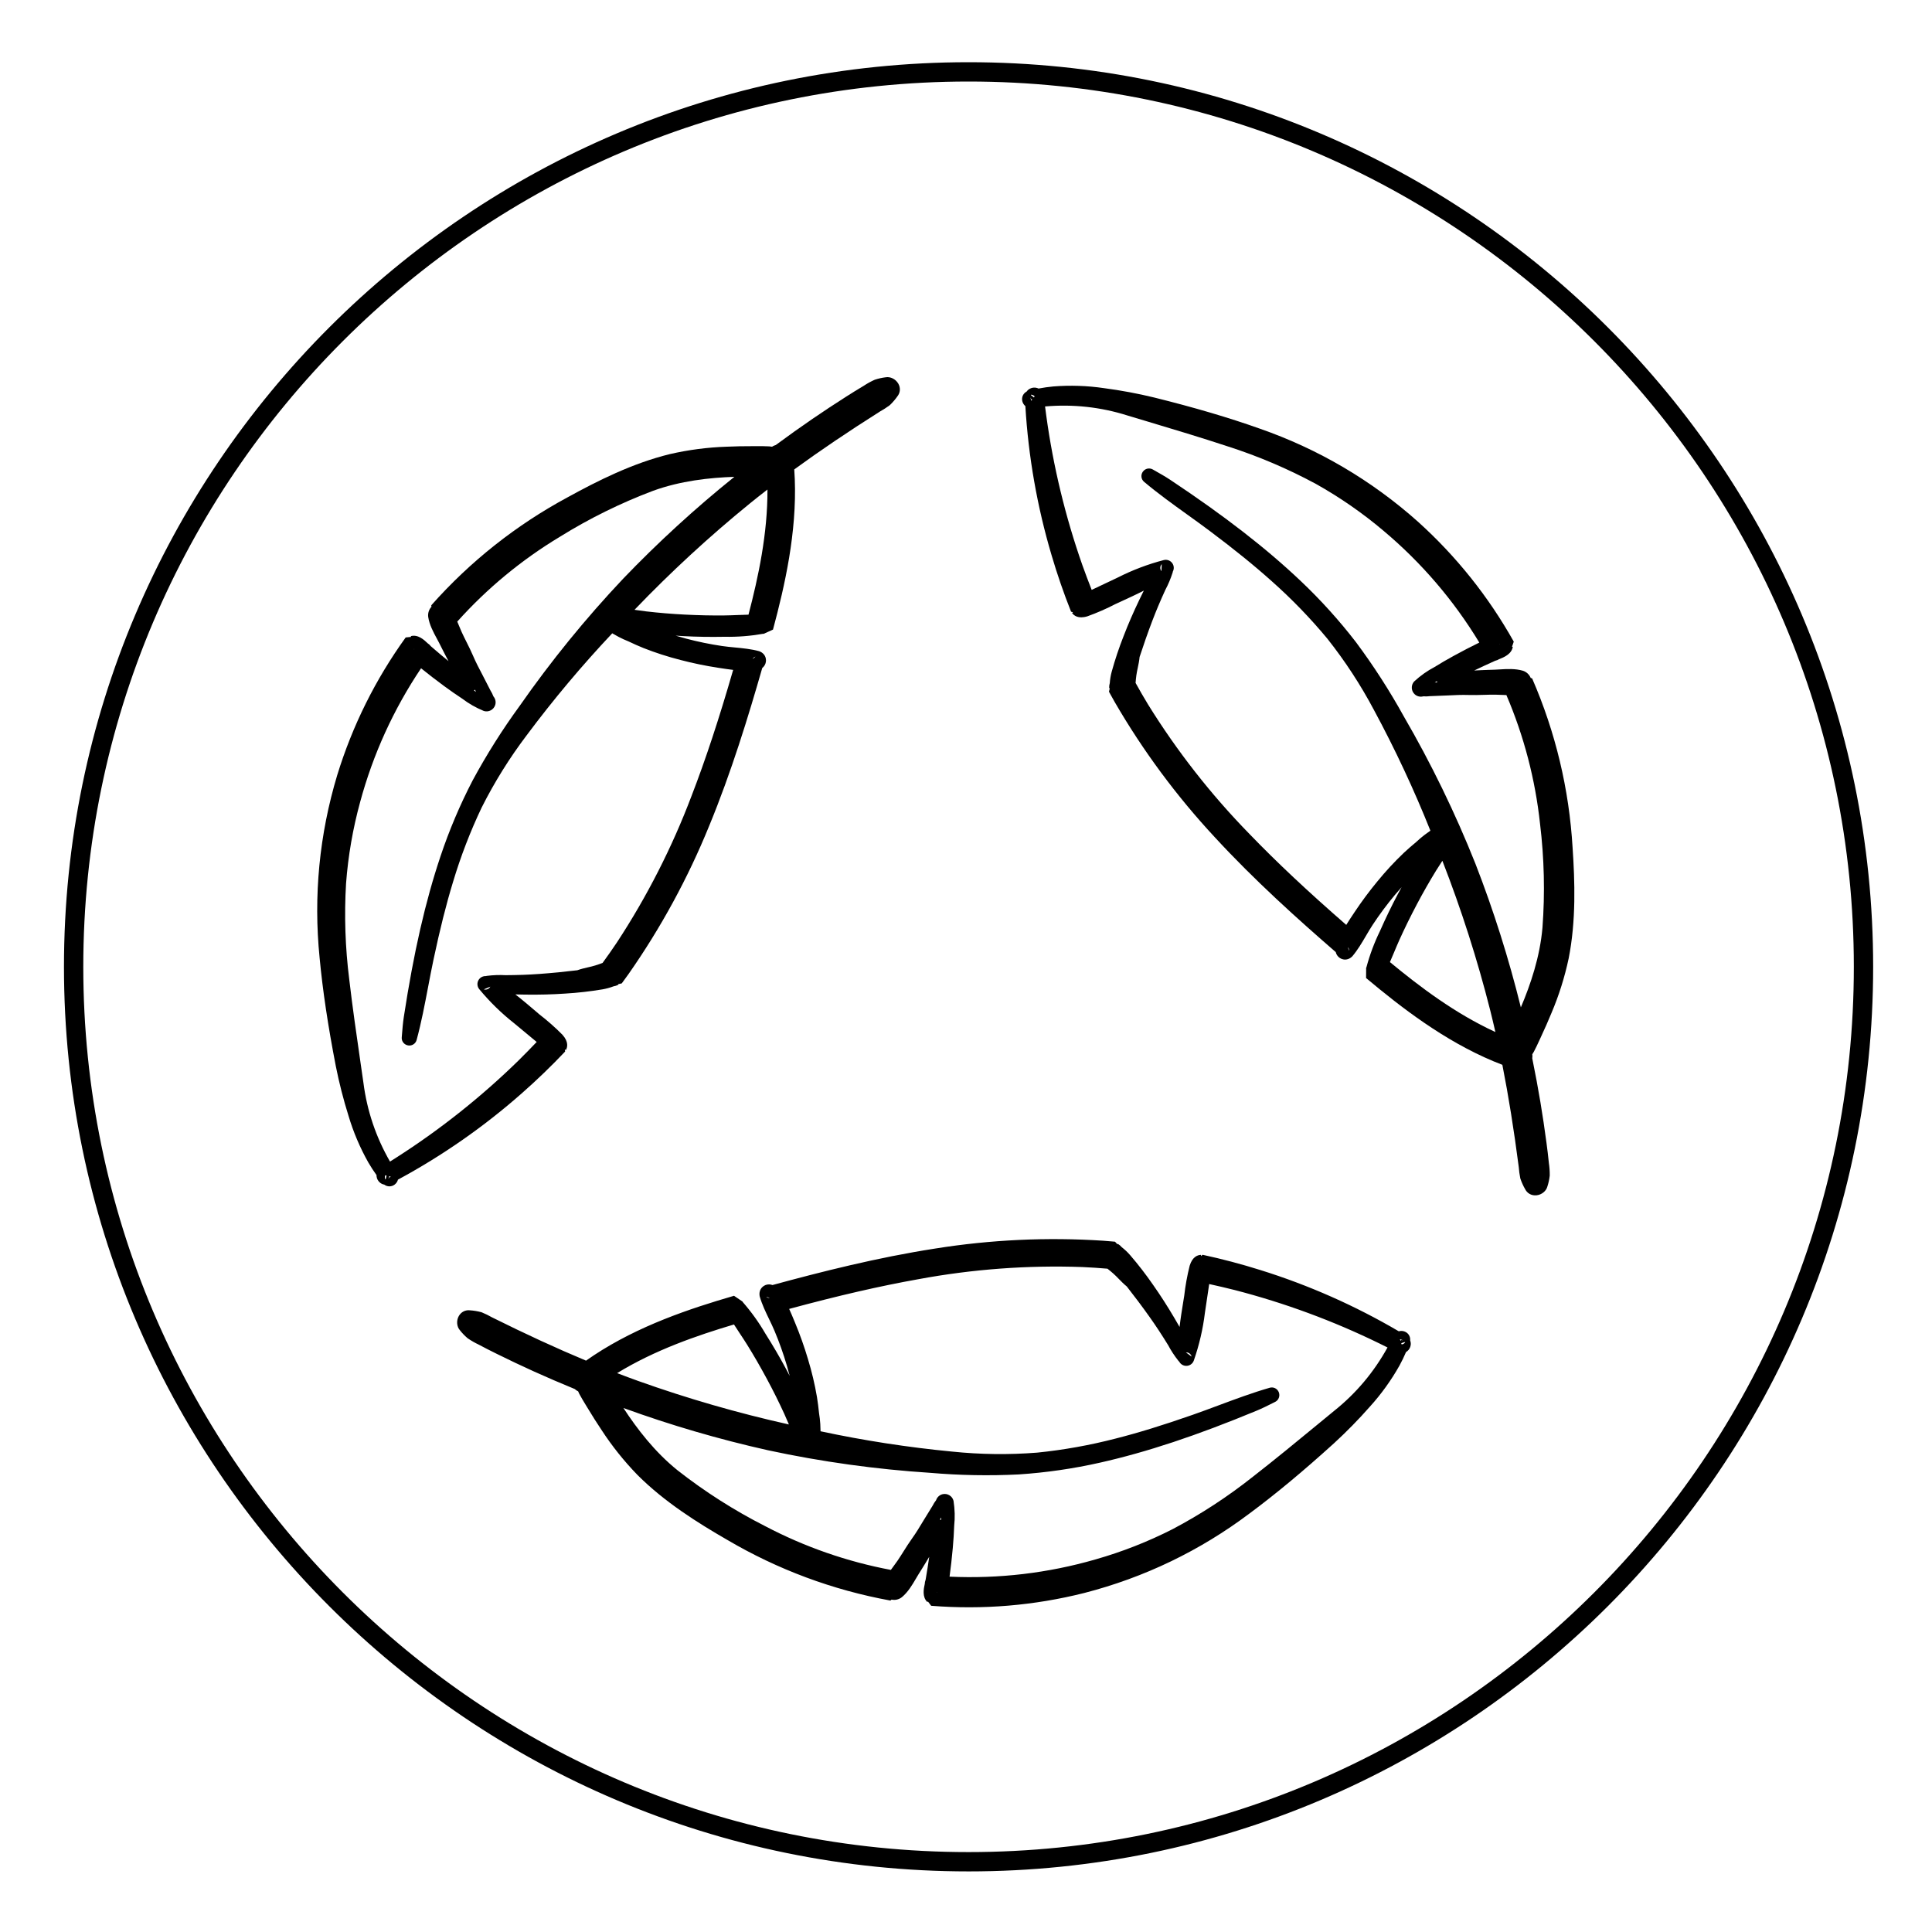
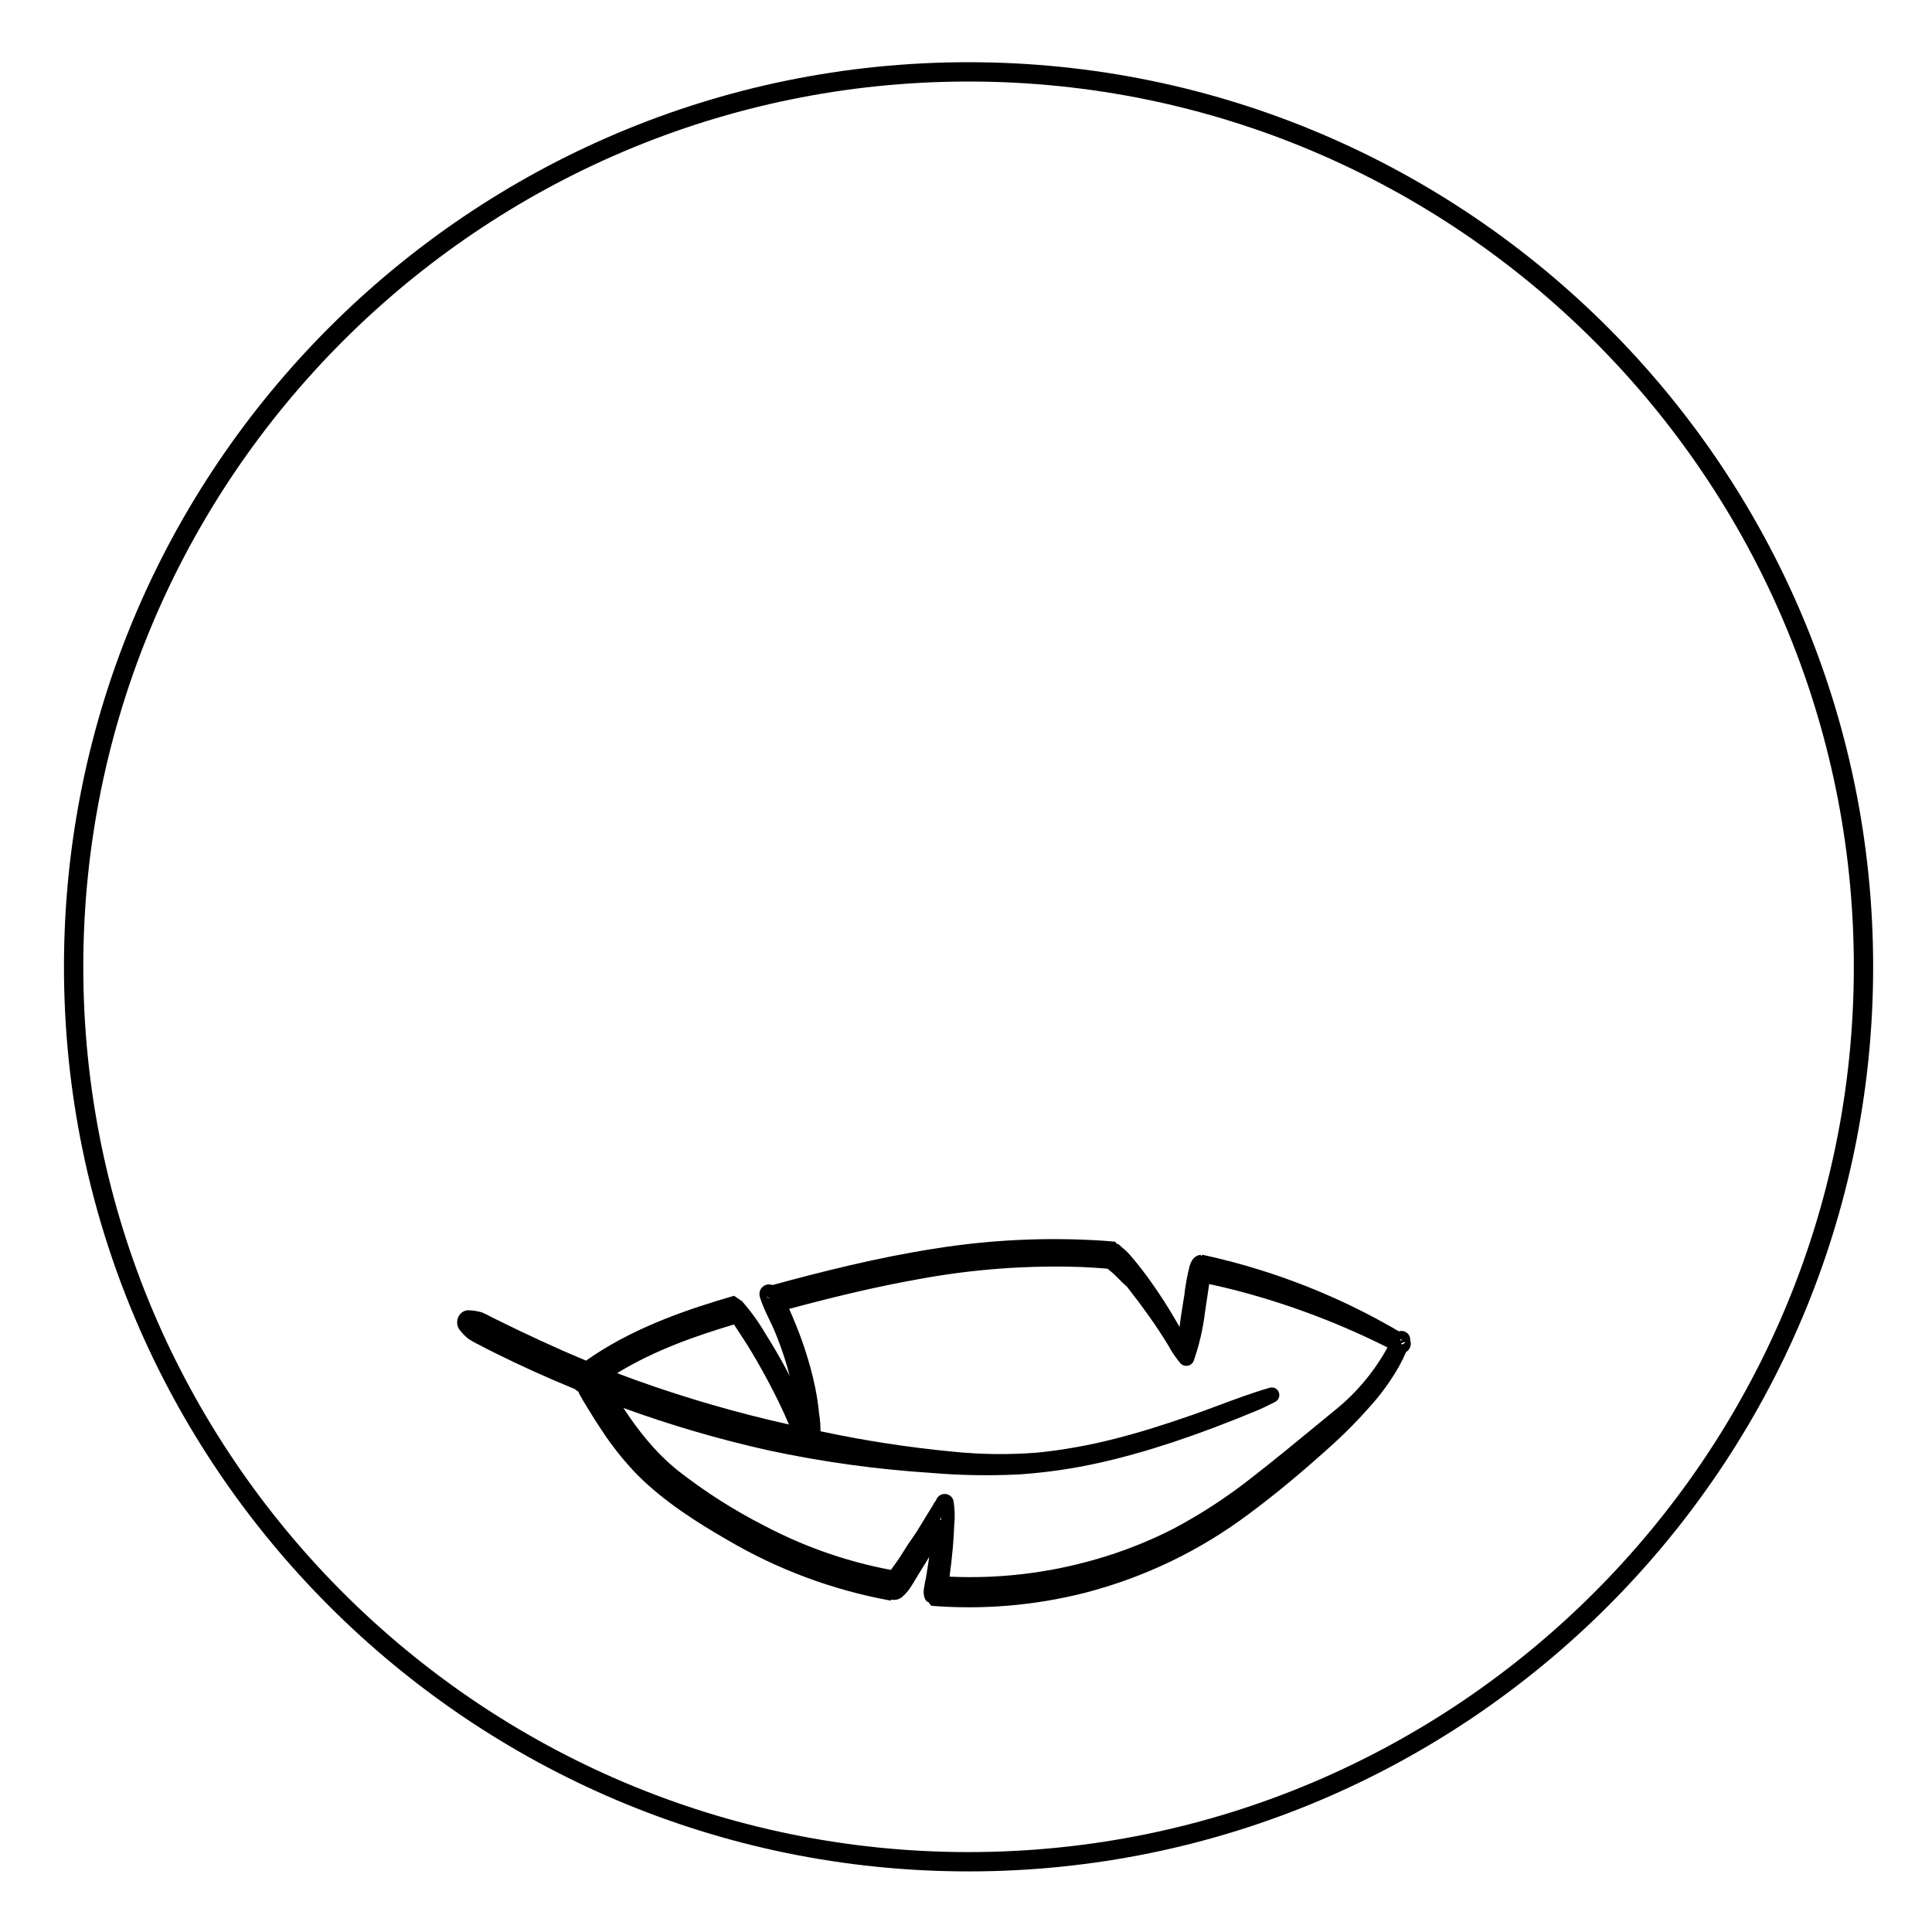
<svg xmlns="http://www.w3.org/2000/svg" viewBox="0 0 200 200" height="200" width="200" data-name="Layer 1" id="a">
  <defs>
    <clipPath id="b">
-       <rect fill="none" transform="translate(23.967 191.461) rotate(-76.707)" height="76.324" width="75.939" y="42.424" x="94.997" />
-     </clipPath>
+       </clipPath>
    <clipPath id="c">
      <rect fill="none" transform="translate(-15.118 14.76) rotate(-11.639)" height="76.324" width="75.939" y="43.382" x="26.879" />
    </clipPath>
    <clipPath id="d">
      <rect fill="none" transform="translate(-68.175 103.583) rotate(-42.865)" height="75.939" width="76.324" y="100.658" x="59.687" />
    </clipPath>
  </defs>
  <path d="M100.265,193.727c-51.635,0-93.643-42.008-93.643-93.643S48.63,6.44,100.265,6.44s93.643,42.009,93.643,93.644-42.008,93.643-93.643,93.643ZM100.265,8.44C49.733,8.44,8.622,49.552,8.622,100.084s41.111,91.643,91.643,91.643,91.643-41.11,91.643-91.643S150.797,8.44,100.265,8.44Z" />
  <g clip-path="url(#b)">
-     <path d="M159.025,123.74c-.496.038-.934-.209-1.15-.651-.174-.299-.341-.661-.472-1.035l-.026-.093c-.077-.381-.129-.768-.156-1.151-.501-3.862-1.058-7.34-1.698-10.581-.306-.117-.61-.238-.912-.364-5.115-2.14-9.541-5.558-13.195-8.62l.007-.97-.008-.002c.003-.011.006-.021.008-.032v-.073c.009-.007.017-.015.025-.022.346-1.295.818-2.561,1.406-3.766.588-1.332,1.215-2.627,1.852-3.824.127-.239.256-.477.387-.716-.256.286-.495.564-.725.84-.811.974-1.577,2.006-2.276,3.068-.239.363-.461.742-.684,1.123-.423.721-.861,1.467-1.417,2.128-.281.283-.62.382-.949.314-.259-.054-.482-.207-.628-.429-.066-.101-.113-.211-.138-.326-3.902-3.384-8.411-7.425-12.52-11.888-3.959-4.256-7.446-8.967-10.363-14-.154-.269-.302-.538-.45-.807l-.142-.259.084-.366-.064.005c-.004-.213.018-.379.063-.531.028-.396.094-.793.199-1.179.344-1.248.76-2.49,1.235-3.693.475-1.235,1.008-2.465,1.627-3.751.153-.317.307-.634.463-.949-.799.411-1.61.782-2.408,1.148l-.531.244c-.916.477-1.903.908-2.904,1.268-.956.293-1.401-.089-1.584-.342l.102-.074-.207-.066c-.759-1.906-1.438-3.875-2.019-5.851-1.489-5.016-2.4-10.205-2.711-15.429-.157-.13-.272-.31-.319-.523-.089-.405.098-.794.448-.98.088-.124.205-.229.345-.302.235-.121.501-.145.751-.067.048.015.095.034.139.055.507-.097,1.021-.17,1.531-.217,1.727-.137,3.518-.081,5.25.176,1.739.228,3.496.557,5.212.974,4.157,1.033,7.718,2.082,10.889,3.21,6.072,2.112,11.588,5.355,16.39,9.636,3.972,3.581,7.31,7.76,9.923,12.421l-.182.529.081.014c-.129.747-.911,1.078-1.429,1.277l-.155.085-.238.075c-.823.37-1.531.698-2.173,1.009.49-.023.972-.052,1.446-.064l.666-.021c.17-.006.345-.017.522-.028.757-.046,1.614-.098,2.406.135.379.122.671.401.81.749l.147.045c2.423,5.57,3.832,11.469,4.19,17.535.234,3.466.369,7.543-.408,11.457-.412,1.938-1.01,3.836-1.781,5.651-.318.776-.68,1.597-1.135,2.574l-.137.296c-.179.388-.359.777-.56,1.152-.048.085-.098.166-.152.244.02.138.019.28-.004.42.33,1.626.607,3.114.845,4.542.231,1.385.443,2.803.629,4.213.092.695.179,1.39.247,2.088.061.388.093.825.09,1.259l-.005.079c-.044.373-.126.743-.242,1.098-.121.463-.59.85-1.128.902-.009,0-.018.002-.027.003ZM159.102,122.426s.003.005.004.007c-.001-.002-.002-.005-.004-.007ZM158.847,122.42c-.003.009-.006.016-.006.02.002-.007.004-.013.006-.02ZM143.884,99.595c3.099,2.561,6.759,5.329,10.919,7.241-.179-.788-.358-1.536-.54-2.262-1.322-5.229-2.986-10.429-4.948-15.465-.031.048-.063.097-.094.145-.19.29-.379.58-.56.874-.696,1.135-1.364,2.307-1.986,3.485-.675,1.279-1.266,2.482-1.806,3.677-.184.407-.358.823-.532,1.241-.148.356-.297.712-.453,1.065ZM118.891,48.5c.15-.012.304.02.444.099l.194.11c.542.306,1.102.622,1.64.979,5.618,3.739,9.906,7.066,13.496,10.471,2.054,1.945,3.973,4.07,5.702,6.314,1.819,2.441,3.48,5.02,4.946,7.673,2.831,4.871,5.331,10.009,7.42,15.258,1.882,4.839,3.462,9.836,4.706,14.879,1.008-2.376,1.972-5.219,2.236-8.243.268-3.572.184-7.192-.249-10.752-.495-4.607-1.667-9.089-3.484-13.334-.161-.005-.322-.012-.481-.019-.229-.011-.455-.021-.678-.023-.389-.004-.781.008-1.173.019-.525.015-1.05.03-1.573.013-.732-.024-1.452.012-2.214.05l-1.823.072c-.186.029-.417.035-.655.017-.319.087-.647.01-.886-.204-.385-.35-.415-.944-.071-1.328.667-.615,1.355-1.1,2.096-1.49.619-.385,1.307-.786,2.003-1.167.922-.504,1.796-.958,2.652-1.376-2.65-4.372-5.975-8.256-9.892-11.551-2.177-1.844-4.542-3.485-7.031-4.877-2.908-1.57-5.99-2.881-9.151-3.891-2.747-.907-5.566-1.753-8.293-2.57l-2.046-.614c-2.784-.883-5.65-1.19-8.541-.939.039.313.079.626.123.939.721,5.272,1.982,10.487,3.746,15.505.306.852.627,1.705.957,2.544.048-.022.096-.045.144-.068l2.587-1.226c1.492-.757,3.087-1.362,4.726-1.791.339-.091.705.045.903.344.173.262.178.587.04.847-.004.032-.01.064-.018.096-.209.653-.459,1.241-.756,1.797-.244.531-.496,1.103-.739,1.679-.406.965-.807,2.016-1.298,3.408-.216.616-.426,1.237-.629,1.859-.035.39-.113.76-.189,1.119-.056.263-.112.525-.147.79-.034.259-.061.518-.079.778.421.757.851,1.511,1.304,2.252,2.988,4.818,6.515,9.321,10.479,13.378,2.823,2.929,6.022,5.934,10.026,9.418.236-.385.483-.756.726-1.12l.136-.205c.73-1.098,1.527-2.171,2.369-3.188.844-1.035,1.764-2.029,2.732-2.949.415-.388.84-.757,1.274-1.115.293-.273.569-.511.86-.733.201-.153.406-.301.613-.444-1.696-4.247-3.657-8.44-5.832-12.472-1.377-2.599-2.996-5.08-4.817-7.38-1.746-2.111-3.682-4.115-5.743-5.945-1.805-1.62-3.855-3.283-6.456-5.234-.767-.575-1.545-1.135-2.324-1.694-1.489-1.07-3.028-2.177-4.465-3.385-.31-.26-.368-.708-.136-1.043.141-.204.36-.322.588-.34ZM139.534,98.06l.11.358c.017-.099-.003-.209-.061-.297-.014-.022-.03-.042-.048-.061ZM148.527,70.651l.257-.01-.042-.123c-.072.043-.144.088-.215.133ZM155.241,66.674c-.006.014-.012.032-.015.054l.027-.034c-.004-.006-.007-.013-.011-.019ZM112.106,62.636h.003s-.004-.004-.005-.006c0,.002.002.004.002.006ZM120.829,59.328s-.006.002-.008.002c.003,0,.005-.001.008-.002ZM120.26,58.401c-.169.187-.197.472-.053.692.008.011.015.023.024.033l.029-.725ZM106.658,41.128l.096.362.047-.06-.016-.034c.008.008.017.016.025.023l.045-.058-.112-.052-.085-.181ZM106.734,40.918l.294.224.081-.103c-.096-.125-.251-.186-.393-.178l.019.057Z" />
-   </g>
+     </g>
  <g clip-path="url(#c)">
-     <path d="M92.997,39.723c.244.433.204.935-.106,1.317-.197.284-.456.588-.74.865l-.073.063c-.313.23-.642.441-.978.627-3.291,2.082-6.21,4.054-8.879,6,.023.327.042.653.054.981.216,5.541-1.018,10.995-2.254,15.599l-.883.402v.008c-.009.002-.02.004-.031.006l-.066.03c-.01-.005-.02-.009-.03-.013-1.32.232-2.668.338-4.008.312-1.456.028-2.894.005-4.249-.068-.27-.014-.541-.031-.812-.049.368.111.72.212,1.068.303,1.225.325,2.484.584,3.741.77.429.063.867.105,1.306.147.833.08,1.693.162,2.528.388.375.135.608.401.685.728.06.258.015.524-.125.75-.064.102-.144.191-.237.263-1.424,4.964-3.188,10.757-5.503,16.365-2.191,5.384-4.993,10.532-8.327,15.299-.179.254-.361.501-.542.748l-.175.238-.367.078.031.056c-.192.094-.351.144-.508.167-.371.142-.759.248-1.153.316-1.277.214-2.578.361-3.87.437-1.321.09-2.66.125-4.088.106-.352-.005-.704-.011-1.056-.02.709.551,1.388,1.13,2.056,1.699l.445.379c.818.629,1.626,1.342,2.374,2.099.669.743.51,1.308.358,1.581l-.11-.061.028.215c-1.409,1.491-2.908,2.937-4.455,4.298-3.921,3.464-8.242,6.478-12.848,8.963-.051.197-.166.377-.34.509-.33.252-.762.246-1.078.007-.15-.027-.294-.09-.419-.185-.209-.162-.343-.393-.377-.653-.007-.05-.009-.1-.009-.15-.301-.419-.584-.854-.842-1.297-.852-1.508-1.557-3.156-2.054-4.835-.526-1.673-.969-3.405-1.314-5.137-.816-4.205-1.365-7.877-1.679-11.227-.644-6.397-.029-12.765,1.829-18.924,1.573-5.112,3.955-9.9,7.081-14.234l.557-.058-.022-.079c.731-.198,1.362.371,1.76.757l.142.105.168.184c.682.591,1.279,1.094,1.831,1.545-.228-.435-.456-.859-.667-1.285l-.3-.595c-.078-.152-.161-.306-.245-.462-.361-.667-.769-1.422-.892-2.239-.049-.395.08-.777.338-1.05l-.021-.152c4.03-4.545,8.785-8.31,14.135-11.191,3.044-1.673,6.685-3.514,10.561-4.46,1.931-.444,3.904-.701,5.875-.767.838-.039,1.735-.057,2.813-.056h.326c.427-.001.856-.002,1.281.022.097.007.192.019.286.035.117-.077.246-.135.383-.173,1.335-.985,2.568-1.863,3.762-2.681,1.159-.794,2.355-1.583,3.555-2.346.592-.376,1.185-.748,1.79-1.104.326-.218.709-.432,1.103-.612l.074-.028c.357-.117.727-.199,1.098-.243.471-.085,1.019.176,1.294.642.004.008.009.016.014.023ZM91.773,40.206s.003-.004.005-.007c-.002.002-.003.004-.005.007ZM91.875,40.44c.01,0,.017-.002.02-.003-.007,0-.014.002-.02.003ZM77.484,63.63c1.016-3.89,1.983-8.375,1.963-12.954-.639.495-1.242.972-1.824,1.444-4.184,3.403-8.199,7.104-11.938,11.006.057.008.115.016.171.025.343.05.686.1,1.028.139,1.322.153,2.667.265,3.997.332,1.444.073,2.784.102,4.096.088.447-.004.898-.023,1.349-.041.385-.016.771-.031,1.156-.038ZM41.686,107.833c-.074-.131-.11-.284-.097-.445l.018-.223c.049-.62.099-1.261.197-1.9,1.022-6.67,2.232-11.962,3.806-16.652.898-2.683,2.016-5.318,3.322-7.832,1.447-2.678,3.085-5.272,4.873-7.72,3.223-4.621,6.829-9.053,10.708-13.16,3.594-3.747,7.46-7.286,11.509-10.54-2.579.088-5.564.411-8.418,1.447-3.352,1.263-6.599,2.865-9.645,4.758-3.969,2.391-7.539,5.343-10.623,8.781.063.148.125.297.186.445.087.212.173.421.265.624.161.355.337.705.512,1.055.235.47.47.94.675,1.421.287.674.623,1.312.978,1.987l.834,1.623c.104.156.207.364.291.587.213.252.282.583.188.889-.155.496-.681.775-1.174.624-.838-.345-1.568-.766-2.235-1.273-.61-.399-1.263-.854-1.902-1.324-.846-.624-1.625-1.225-2.366-1.825-2.848,4.246-4.968,8.898-6.305,13.839-.755,2.752-1.246,5.588-1.459,8.431-.198,3.299-.087,6.646.33,9.938.335,2.873.757,5.786,1.165,8.603l.305,2.114c.373,2.897,1.302,5.625,2.749,8.141.268-.167.535-.336.799-.508,4.477-2.876,8.675-6.218,12.481-9.933.644-.636,1.282-1.287,1.904-1.94-.041-.034-.081-.068-.122-.102l-2.203-1.829c-1.315-1.034-2.537-2.225-3.617-3.531-.226-.269-.256-.658-.069-.963.165-.267.458-.409.751-.393.031-.01.062-.018.095-.025.68-.086,1.318-.107,1.948-.072.584-.003,1.21-.015,1.835-.037,1.047-.038,2.169-.118,3.638-.259.65-.064,1.301-.135,1.951-.214.368-.133.737-.218,1.095-.301.262-.06.523-.12.778-.2.249-.079.496-.163.739-.256.509-.701,1.011-1.408,1.492-2.132,3.11-4.741,5.706-9.837,7.714-15.142,1.465-3.795,2.842-7.962,4.314-13.062-.448-.052-.889-.119-1.322-.186l-.244-.037c-1.304-.199-2.613-.47-3.889-.805-1.294-.329-2.583-.744-3.826-1.234-.527-.213-1.041-.442-1.548-.685-.371-.151-.703-.301-1.027-.471-.223-.118-.444-.241-.661-.369-3.137,3.328-6.112,6.874-8.851,10.546-1.776,2.344-3.344,4.858-4.662,7.479-1.178,2.473-2.179,5.074-2.97,7.714-.708,2.32-1.352,4.88-2.025,8.061-.199.938-.378,1.88-.557,2.822-.343,1.801-.697,3.664-1.187,5.476-.105.39-.487.633-.888.563-.244-.042-.444-.19-.556-.39ZM77.926,68.223l.278-.25c-.097.026-.188.091-.244.181-.014.022-.025.045-.034.069ZM49.28,71.621l-.117-.229-.094.09c.07.047.141.093.211.139ZM42.843,67.21c.015,0,.034-.003.055-.009l-.042-.01c-.004.006-.008.012-.013.018ZM57.365,108.027v-.003s-.003.005-.005.008c.002-.002.003-.003.005-.005ZM50.689,101.512s.004.004.006.007c-.002-.002-.003-.004-.006-.007ZM50.087,102.418c.241.074.512-.02.65-.244.007-.012.014-.023.02-.035l-.67.279ZM40.158,122.034l.288-.239-.074-.017-.024.029c.004-.011.007-.022.01-.033l-.071-.017v.123s-.129.154-.129.154ZM39.936,122.054l.079-.361-.127-.03c-.073.139-.062.306.004.431l.044-.041Z" />
-   </g>
+     </g>
  <g clip-path="url(#d)">
-     <path d="M47.494,136.238c.244-.433.694-.659,1.181-.592.345.021.739.085,1.123.184l.091.03c.359.148.71.32,1.043.511,3.486,1.735,6.686,3.209,9.734,4.482.268-.189.537-.374.811-.555,4.626-3.057,9.93-4.829,14.508-6.159l.802.546.006-.005c.007.008.015.017.022.025l.06.041c.001.011.003.022.005.032.883,1.009,1.672,2.106,2.345,3.265.779,1.23,1.505,2.472,2.145,3.668.128.239.254.479.379.72-.095-.372-.192-.726-.294-1.07-.357-1.216-.788-2.427-1.281-3.599-.168-.4-.36-.796-.551-1.193-.364-.753-.739-1.532-.978-2.363-.079-.391.028-.728.267-.963.189-.185.44-.285.706-.282.121.002.238.024.347.067,4.983-1.356,10.851-2.85,16.847-3.778,5.74-.918,11.595-1.191,17.4-.81.31.022.615.049.921.076l.294.026.257.273.031-.056c.18.115.305.226.406.348.314.244.606.52.868.822.845.981,1.645,2.017,2.38,3.082.761,1.083,1.486,2.21,2.21,3.44.178.303.356.608.53.913.104-.892.247-1.773.387-2.639l.094-.577c.114-1.026.305-2.086.564-3.118.289-.957.854-1.114,1.166-1.126l.005.126.169-.135c2.006.432,4.019.964,5.984,1.582,4.995,1.557,9.813,3.69,14.325,6.34.195-.058.409-.053.612.027.386.151.605.524.565.918.054.142.076.298.059.455-.03.263-.158.497-.363.661-.039.032-.081.06-.123.085-.202.475-.427.942-.673,1.392-.848,1.51-1.892,2.967-3.07,4.263-1.158,1.317-2.41,2.594-3.711,3.787-3.173,2.878-6.028,5.251-8.73,7.256-5.136,3.867-10.901,6.643-17.131,8.246-5.187,1.305-10.516,1.75-15.843,1.324l-.338-.446-.056.059c-.548-.523-.388-1.357-.265-1.898l.016-.176.07-.239c.151-.89.273-1.661.372-2.367-.254.42-.498.836-.752,1.237l-.354.565c-.09.145-.178.296-.268.449-.383.654-.818,1.395-1.452,1.923-.312.247-.706.334-1.073.255l-.119.097c-5.975-1.09-11.66-3.204-16.897-6.286-3.009-1.736-6.471-3.895-9.289-6.719-1.38-1.421-2.623-2.975-3.701-4.627-.468-.696-.948-1.454-1.506-2.377l-.169-.279c-.222-.365-.445-.731-.645-1.107-.044-.087-.083-.174-.118-.262-.126-.06-.243-.14-.346-.238-1.534-.631-2.924-1.23-4.243-1.827-1.279-.579-2.575-1.193-3.849-1.824-.629-.311-1.254-.626-1.872-.958-.356-.166-.736-.382-1.096-.626l-.063-.048c-.285-.245-.547-.518-.777-.813-.317-.358-.377-.963-.121-1.439.004-.008.009-.016.013-.024ZM48.542,137.034s-.005,0-.008,0c.002,0,.005,0,.008,0ZM48.689,136.825c-.006-.008-.01-.014-.013-.016.004.005.009.011.013.016ZM75.98,137.109c-3.853,1.148-8.19,2.646-12.095,5.036.754.29,1.475.558,2.18.811,5.079,1.814,10.325,3.328,15.6,4.503-.023-.053-.045-.106-.068-.159-.136-.319-.27-.638-.414-.952-.555-1.21-1.156-2.418-1.788-3.59-.686-1.273-1.356-2.434-2.048-3.548-.235-.38-.485-.756-.734-1.133-.213-.321-.426-.643-.632-.969ZM132.337,144.806c-.074.131-.186.242-.33.314l-.199.1c-.556.28-1.13.569-1.727.816-6.234,2.584-11.386,4.293-16.213,5.378-2.76.623-5.593,1.033-8.42,1.219-3.041.151-6.107.095-9.128-.165-5.622-.361-11.282-1.146-16.805-2.335-5.067-1.131-10.098-2.602-14.979-4.378,1.412,2.16,3.236,4.544,5.601,6.448,2.817,2.211,5.871,4.158,9.069,5.781,4.102,2.155,8.477,3.677,13.016,4.532.094-.131.189-.261.284-.389.136-.184.271-.366.397-.55.22-.322.428-.653.637-.985.28-.445.56-.889.865-1.314.428-.595.799-1.213,1.192-1.867l.956-1.555c.079-.17.204-.366.351-.553.105-.313.352-.543.663-.622.505-.125,1.015.181,1.142.681.139.896.158,1.738.07,2.571-.025.729-.075,1.523-.146,2.313-.095,1.047-.205,2.025-.334,2.969,5.107.234,10.184-.365,15.103-1.783,2.744-.781,5.424-1.832,7.966-3.124,2.924-1.541,5.729-3.371,8.328-5.434,2.283-1.776,4.556-3.647,6.753-5.456l1.65-1.357c2.284-1.821,4.135-4.03,5.537-6.571-.282-.142-.564-.283-.849-.42-4.78-2.337-9.814-4.195-14.964-5.524-.878-.22-1.765-.429-2.646-.622-.008.052-.016.105-.024.157l-.422,2.832c-.202,1.661-.588,3.323-1.145,4.923-.113.333-.43.56-.788.558-.314-.002-.587-.18-.726-.438-.025-.021-.048-.044-.07-.068-.426-.537-.775-1.072-1.071-1.629-.305-.498-.64-1.027-.983-1.549-.575-.875-1.225-1.793-2.108-2.976-.391-.523-.79-1.043-1.194-1.558-.305-.246-.568-.518-.825-.78-.187-.193-.374-.385-.575-.562-.197-.172-.396-.34-.602-.499-.863-.072-1.728-.135-2.597-.171-5.666-.201-11.37.22-16.947,1.253-4.005.714-8.282,1.697-13.406,3.082.188.41.359.823.526,1.227l.094.227c.506,1.218.953,2.478,1.328,3.743.39,1.277.703,2.595.928,3.912.091.561.161,1.119.217,1.679.064.395.107.757.129,1.122.015.252.024.504.027.757,4.472.957,9.047,1.663,13.607,2.101,2.925.304,5.888.341,8.812.11,2.726-.275,5.468-.767,8.136-1.459,2.351-.597,4.874-1.374,7.943-2.447.905-.316,1.803-.652,2.702-.987,1.718-.64,3.494-1.303,5.298-1.824.388-.112.794.088.942.467.09.231.067.478-.045.678ZM79.678,134.351l-.358-.108c.073.07.176.114.281.115.026,0,.052-.002.077-.007ZM97.434,157.085l-.135.219.126.034c.004-.084.007-.169.009-.253ZM96.999,164.876c-.009-.013-.02-.028-.036-.043l.014.041c.007,0,.015,0,.022.002ZM124.375,131.298l-.002.002s.006,0,.009,0c-.002,0-.005-.001-.006-.002ZM122.264,140.385s.002-.006.003-.008c0,.003-.002.005-.003.008ZM123.352,140.429c-.062-.244-.283-.427-.545-.429-.014,0-.027,0-.041.001l.586.428ZM145.273,138.751l-.354-.122.023.072.038.006c-.011.002-.022.005-.033.008l.023.07.106-.064.198.03ZM145.405,138.93l-.349.119.04.124c.157-.01.294-.105.367-.227l-.058-.016Z" />
+     <path d="M47.494,136.238c.244-.433.694-.659,1.181-.592.345.021.739.085,1.123.184l.091.03c.359.148.71.32,1.043.511,3.486,1.735,6.686,3.209,9.734,4.482.268-.189.537-.374.811-.555,4.626-3.057,9.93-4.829,14.508-6.159l.802.546.006-.005c.007.008.015.017.022.025l.06.041c.001.011.003.022.005.032.883,1.009,1.672,2.106,2.345,3.265.779,1.23,1.505,2.472,2.145,3.668.128.239.254.479.379.72-.095-.372-.192-.726-.294-1.07-.357-1.216-.788-2.427-1.281-3.599-.168-.4-.36-.796-.551-1.193-.364-.753-.739-1.532-.978-2.363-.079-.391.028-.728.267-.963.189-.185.44-.285.706-.282.121.002.238.024.347.067,4.983-1.356,10.851-2.85,16.847-3.778,5.74-.918,11.595-1.191,17.4-.81.31.022.615.049.921.076l.294.026.257.273.031-.056c.18.115.305.226.406.348.314.244.606.52.868.822.845.981,1.645,2.017,2.38,3.082.761,1.083,1.486,2.21,2.21,3.44.178.303.356.608.53.913.104-.892.247-1.773.387-2.639l.094-.577c.114-1.026.305-2.086.564-3.118.289-.957.854-1.114,1.166-1.126l.005.126.169-.135c2.006.432,4.019.964,5.984,1.582,4.995,1.557,9.813,3.69,14.325,6.34.195-.058.409-.053.612.027.386.151.605.524.565.918.054.142.076.298.059.455-.03.263-.158.497-.363.661-.039.032-.081.06-.123.085-.202.475-.427.942-.673,1.392-.848,1.51-1.892,2.967-3.07,4.263-1.158,1.317-2.41,2.594-3.711,3.787-3.173,2.878-6.028,5.251-8.73,7.256-5.136,3.867-10.901,6.643-17.131,8.246-5.187,1.305-10.516,1.75-15.843,1.324l-.338-.446-.056.059c-.548-.523-.388-1.357-.265-1.898l.016-.176.07-.239c.151-.89.273-1.661.372-2.367-.254.42-.498.836-.752,1.237l-.354.565c-.09.145-.178.296-.268.449-.383.654-.818,1.395-1.452,1.923-.312.247-.706.334-1.073.255l-.119.097c-5.975-1.09-11.66-3.204-16.897-6.286-3.009-1.736-6.471-3.895-9.289-6.719-1.38-1.421-2.623-2.975-3.701-4.627-.468-.696-.948-1.454-1.506-2.377l-.169-.279c-.222-.365-.445-.731-.645-1.107-.044-.087-.083-.174-.118-.262-.126-.06-.243-.14-.346-.238-1.534-.631-2.924-1.23-4.243-1.827-1.279-.579-2.575-1.193-3.849-1.824-.629-.311-1.254-.626-1.872-.958-.356-.166-.736-.382-1.096-.626l-.063-.048c-.285-.245-.547-.518-.777-.813-.317-.358-.377-.963-.121-1.439.004-.008.009-.016.013-.024ZM48.542,137.034s-.005,0-.008,0c.002,0,.005,0,.008,0ZM48.689,136.825c-.006-.008-.01-.014-.013-.016.004.005.009.011.013.016ZM75.98,137.109c-3.853,1.148-8.19,2.646-12.095,5.036.754.29,1.475.558,2.18.811,5.079,1.814,10.325,3.328,15.6,4.503-.023-.053-.045-.106-.068-.159-.136-.319-.27-.638-.414-.952-.555-1.21-1.156-2.418-1.788-3.59-.686-1.273-1.356-2.434-2.048-3.548-.235-.38-.485-.756-.734-1.133-.213-.321-.426-.643-.632-.969ZM132.337,144.806c-.074.131-.186.242-.33.314l-.199.1c-.556.28-1.13.569-1.727.816-6.234,2.584-11.386,4.293-16.213,5.378-2.76.623-5.593,1.033-8.42,1.219-3.041.151-6.107.095-9.128-.165-5.622-.361-11.282-1.146-16.805-2.335-5.067-1.131-10.098-2.602-14.979-4.378,1.412,2.16,3.236,4.544,5.601,6.448,2.817,2.211,5.871,4.158,9.069,5.781,4.102,2.155,8.477,3.677,13.016,4.532.094-.131.189-.261.284-.389.136-.184.271-.366.397-.55.22-.322.428-.653.637-.985.28-.445.56-.889.865-1.314.428-.595.799-1.213,1.192-1.867l.956-1.555c.079-.17.204-.366.351-.553.105-.313.352-.543.663-.622.505-.125,1.015.181,1.142.681.139.896.158,1.738.07,2.571-.025.729-.075,1.523-.146,2.313-.095,1.047-.205,2.025-.334,2.969,5.107.234,10.184-.365,15.103-1.783,2.744-.781,5.424-1.832,7.966-3.124,2.924-1.541,5.729-3.371,8.328-5.434,2.283-1.776,4.556-3.647,6.753-5.456l1.65-1.357c2.284-1.821,4.135-4.03,5.537-6.571-.282-.142-.564-.283-.849-.42-4.78-2.337-9.814-4.195-14.964-5.524-.878-.22-1.765-.429-2.646-.622-.008.052-.016.105-.024.157l-.422,2.832c-.202,1.661-.588,3.323-1.145,4.923-.113.333-.43.56-.788.558-.314-.002-.587-.18-.726-.438-.025-.021-.048-.044-.07-.068-.426-.537-.775-1.072-1.071-1.629-.305-.498-.64-1.027-.983-1.549-.575-.875-1.225-1.793-2.108-2.976-.391-.523-.79-1.043-1.194-1.558-.305-.246-.568-.518-.825-.78-.187-.193-.374-.385-.575-.562-.197-.172-.396-.34-.602-.499-.863-.072-1.728-.135-2.597-.171-5.666-.201-11.37.22-16.947,1.253-4.005.714-8.282,1.697-13.406,3.082.188.41.359.823.526,1.227l.094.227c.506,1.218.953,2.478,1.328,3.743.39,1.277.703,2.595.928,3.912.091.561.161,1.119.217,1.679.064.395.107.757.129,1.122.015.252.024.504.027.757,4.472.957,9.047,1.663,13.607,2.101,2.925.304,5.888.341,8.812.11,2.726-.275,5.468-.767,8.136-1.459,2.351-.597,4.874-1.374,7.943-2.447.905-.316,1.803-.652,2.702-.987,1.718-.64,3.494-1.303,5.298-1.824.388-.112.794.088.942.467.09.231.067.478-.045.678ZM79.678,134.351l-.358-.108c.073.07.176.114.281.115.026,0,.052-.002.077-.007ZM97.434,157.085l-.135.219.126.034c.004-.084.007-.169.009-.253ZM96.999,164.876c-.009-.013-.02-.028-.036-.043l.014.041c.007,0,.015,0,.022.002ZM124.375,131.298l-.002.002s.006,0,.009,0c-.002,0-.005-.001-.006-.002ZM122.264,140.385s.002-.006.003-.008c0,.003-.002.005-.003.008ZM123.352,140.429l.586.428ZM145.273,138.751l-.354-.122.023.072.038.006c-.011.002-.022.005-.033.008l.023.07.106-.064.198.03ZM145.405,138.93l-.349.119.04.124c.157-.01.294-.105.367-.227l-.058-.016Z" />
  </g>
</svg>